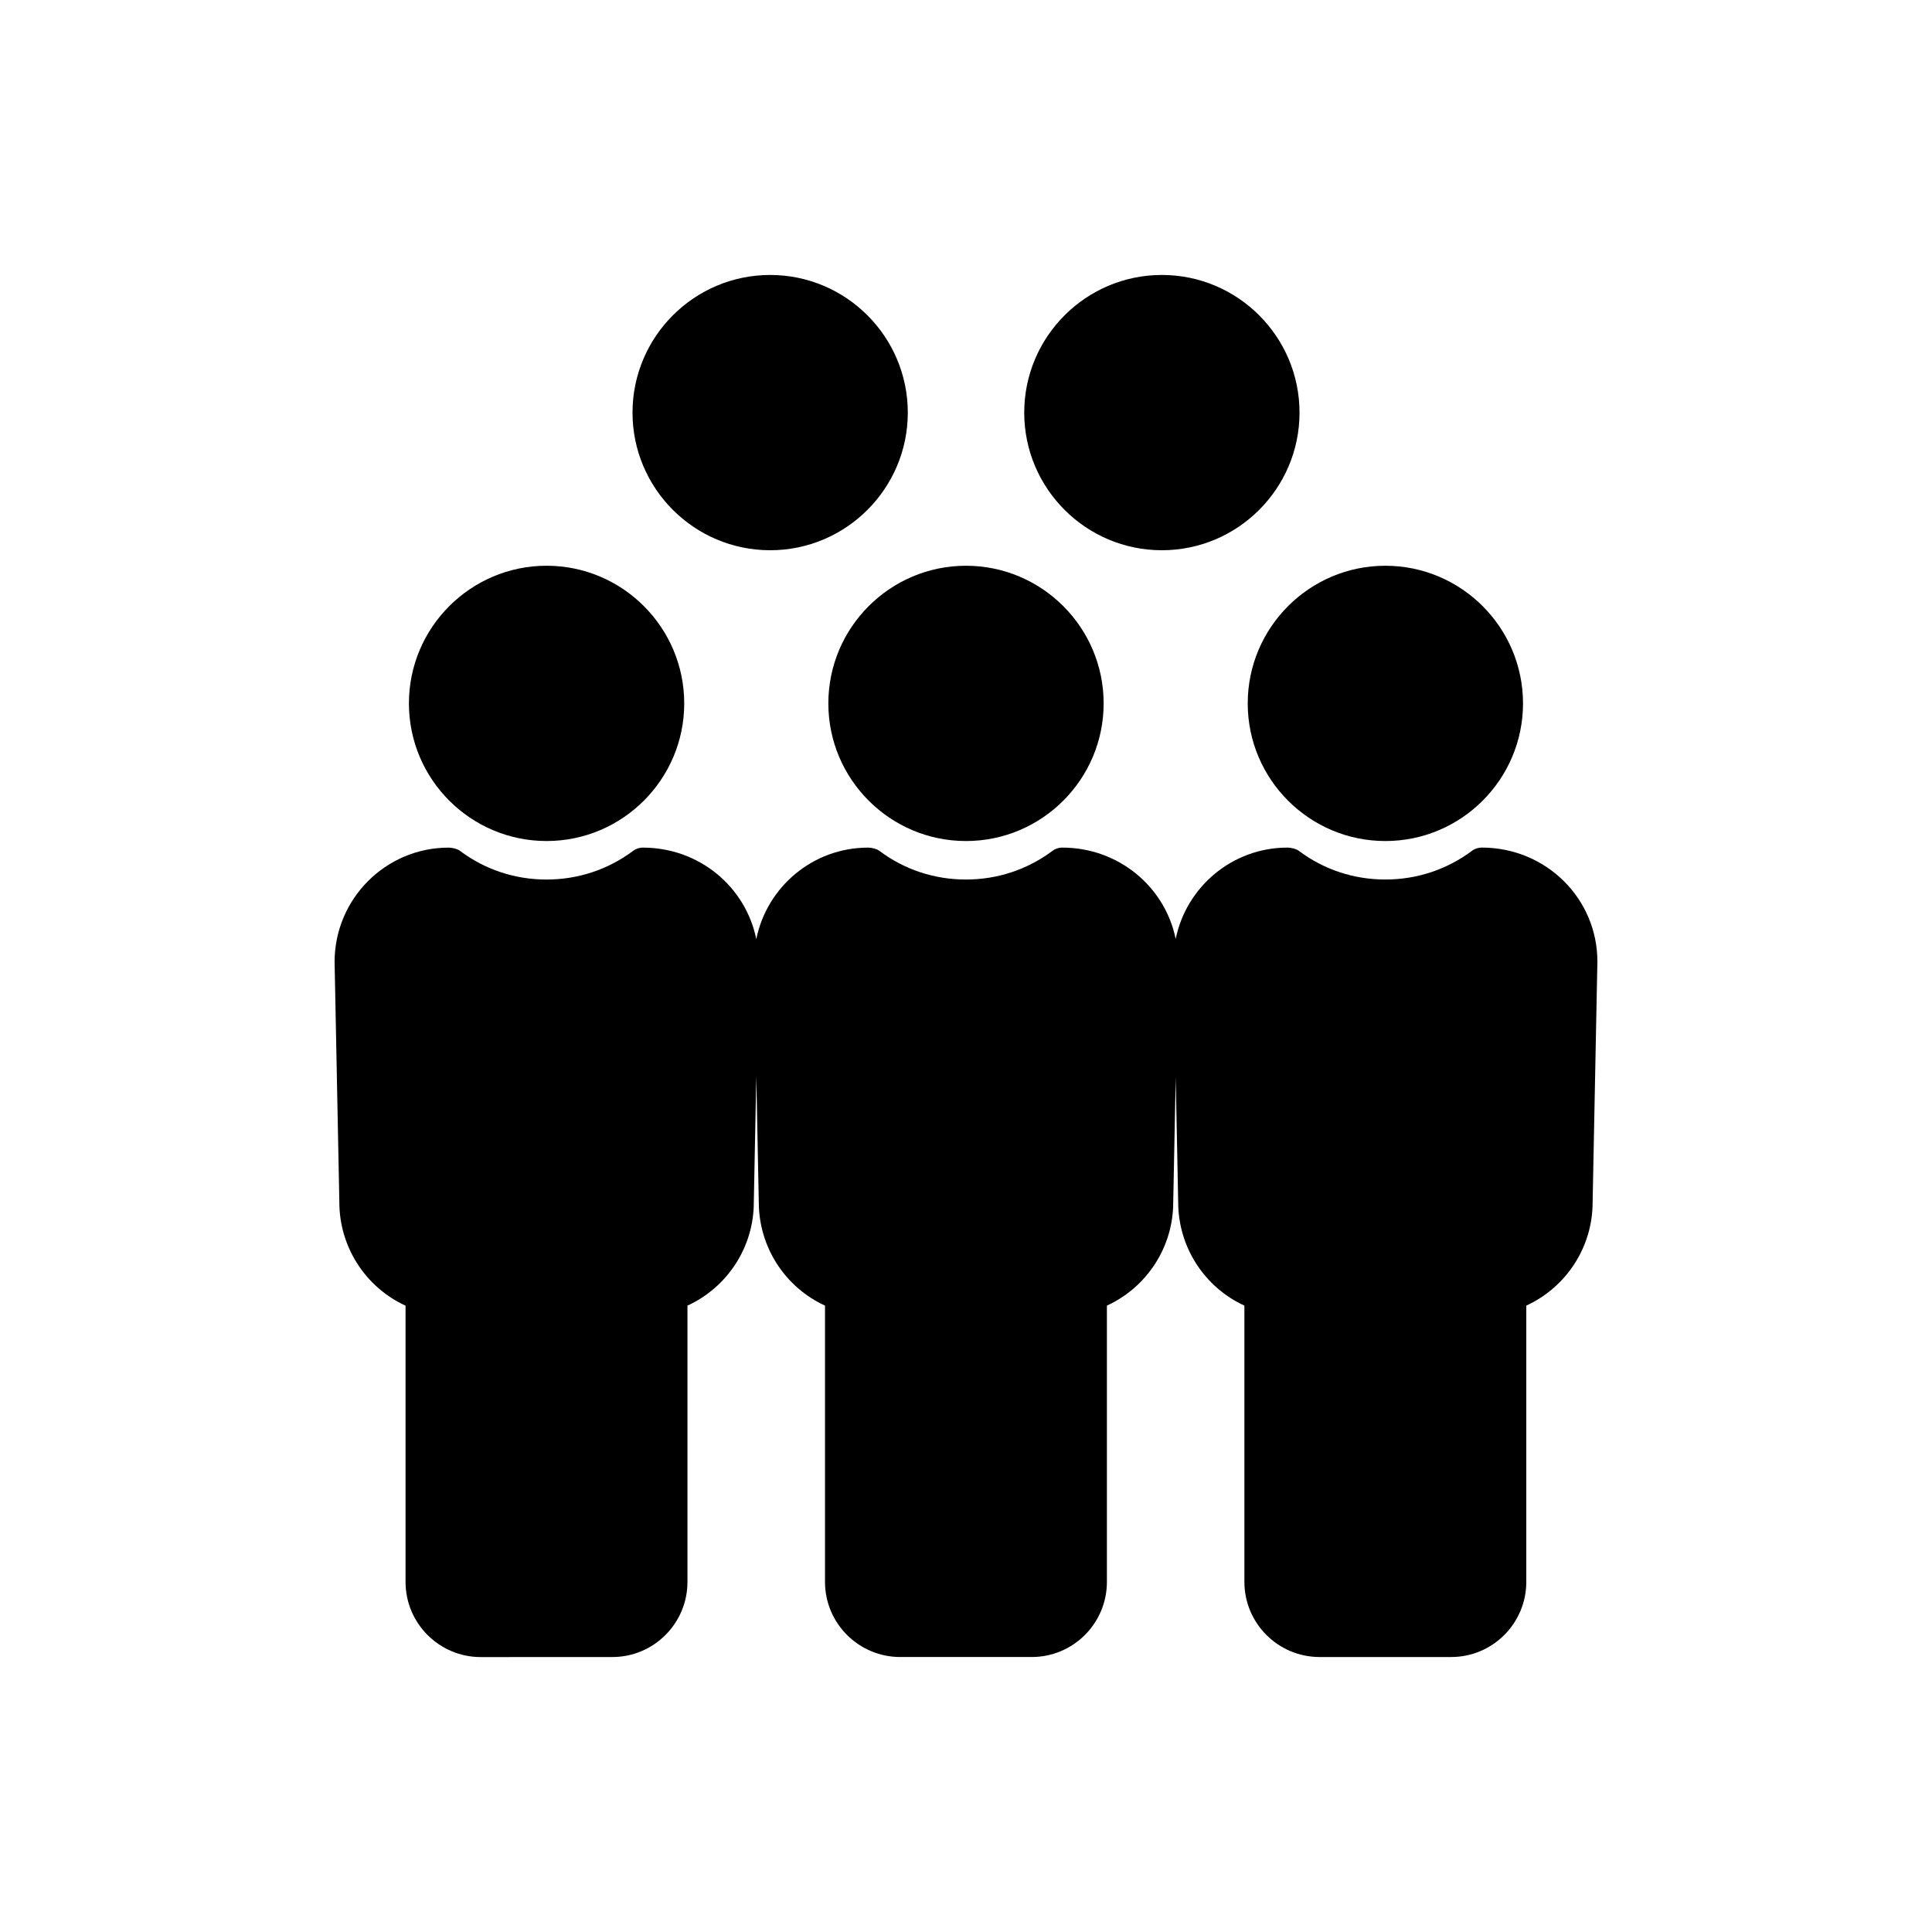
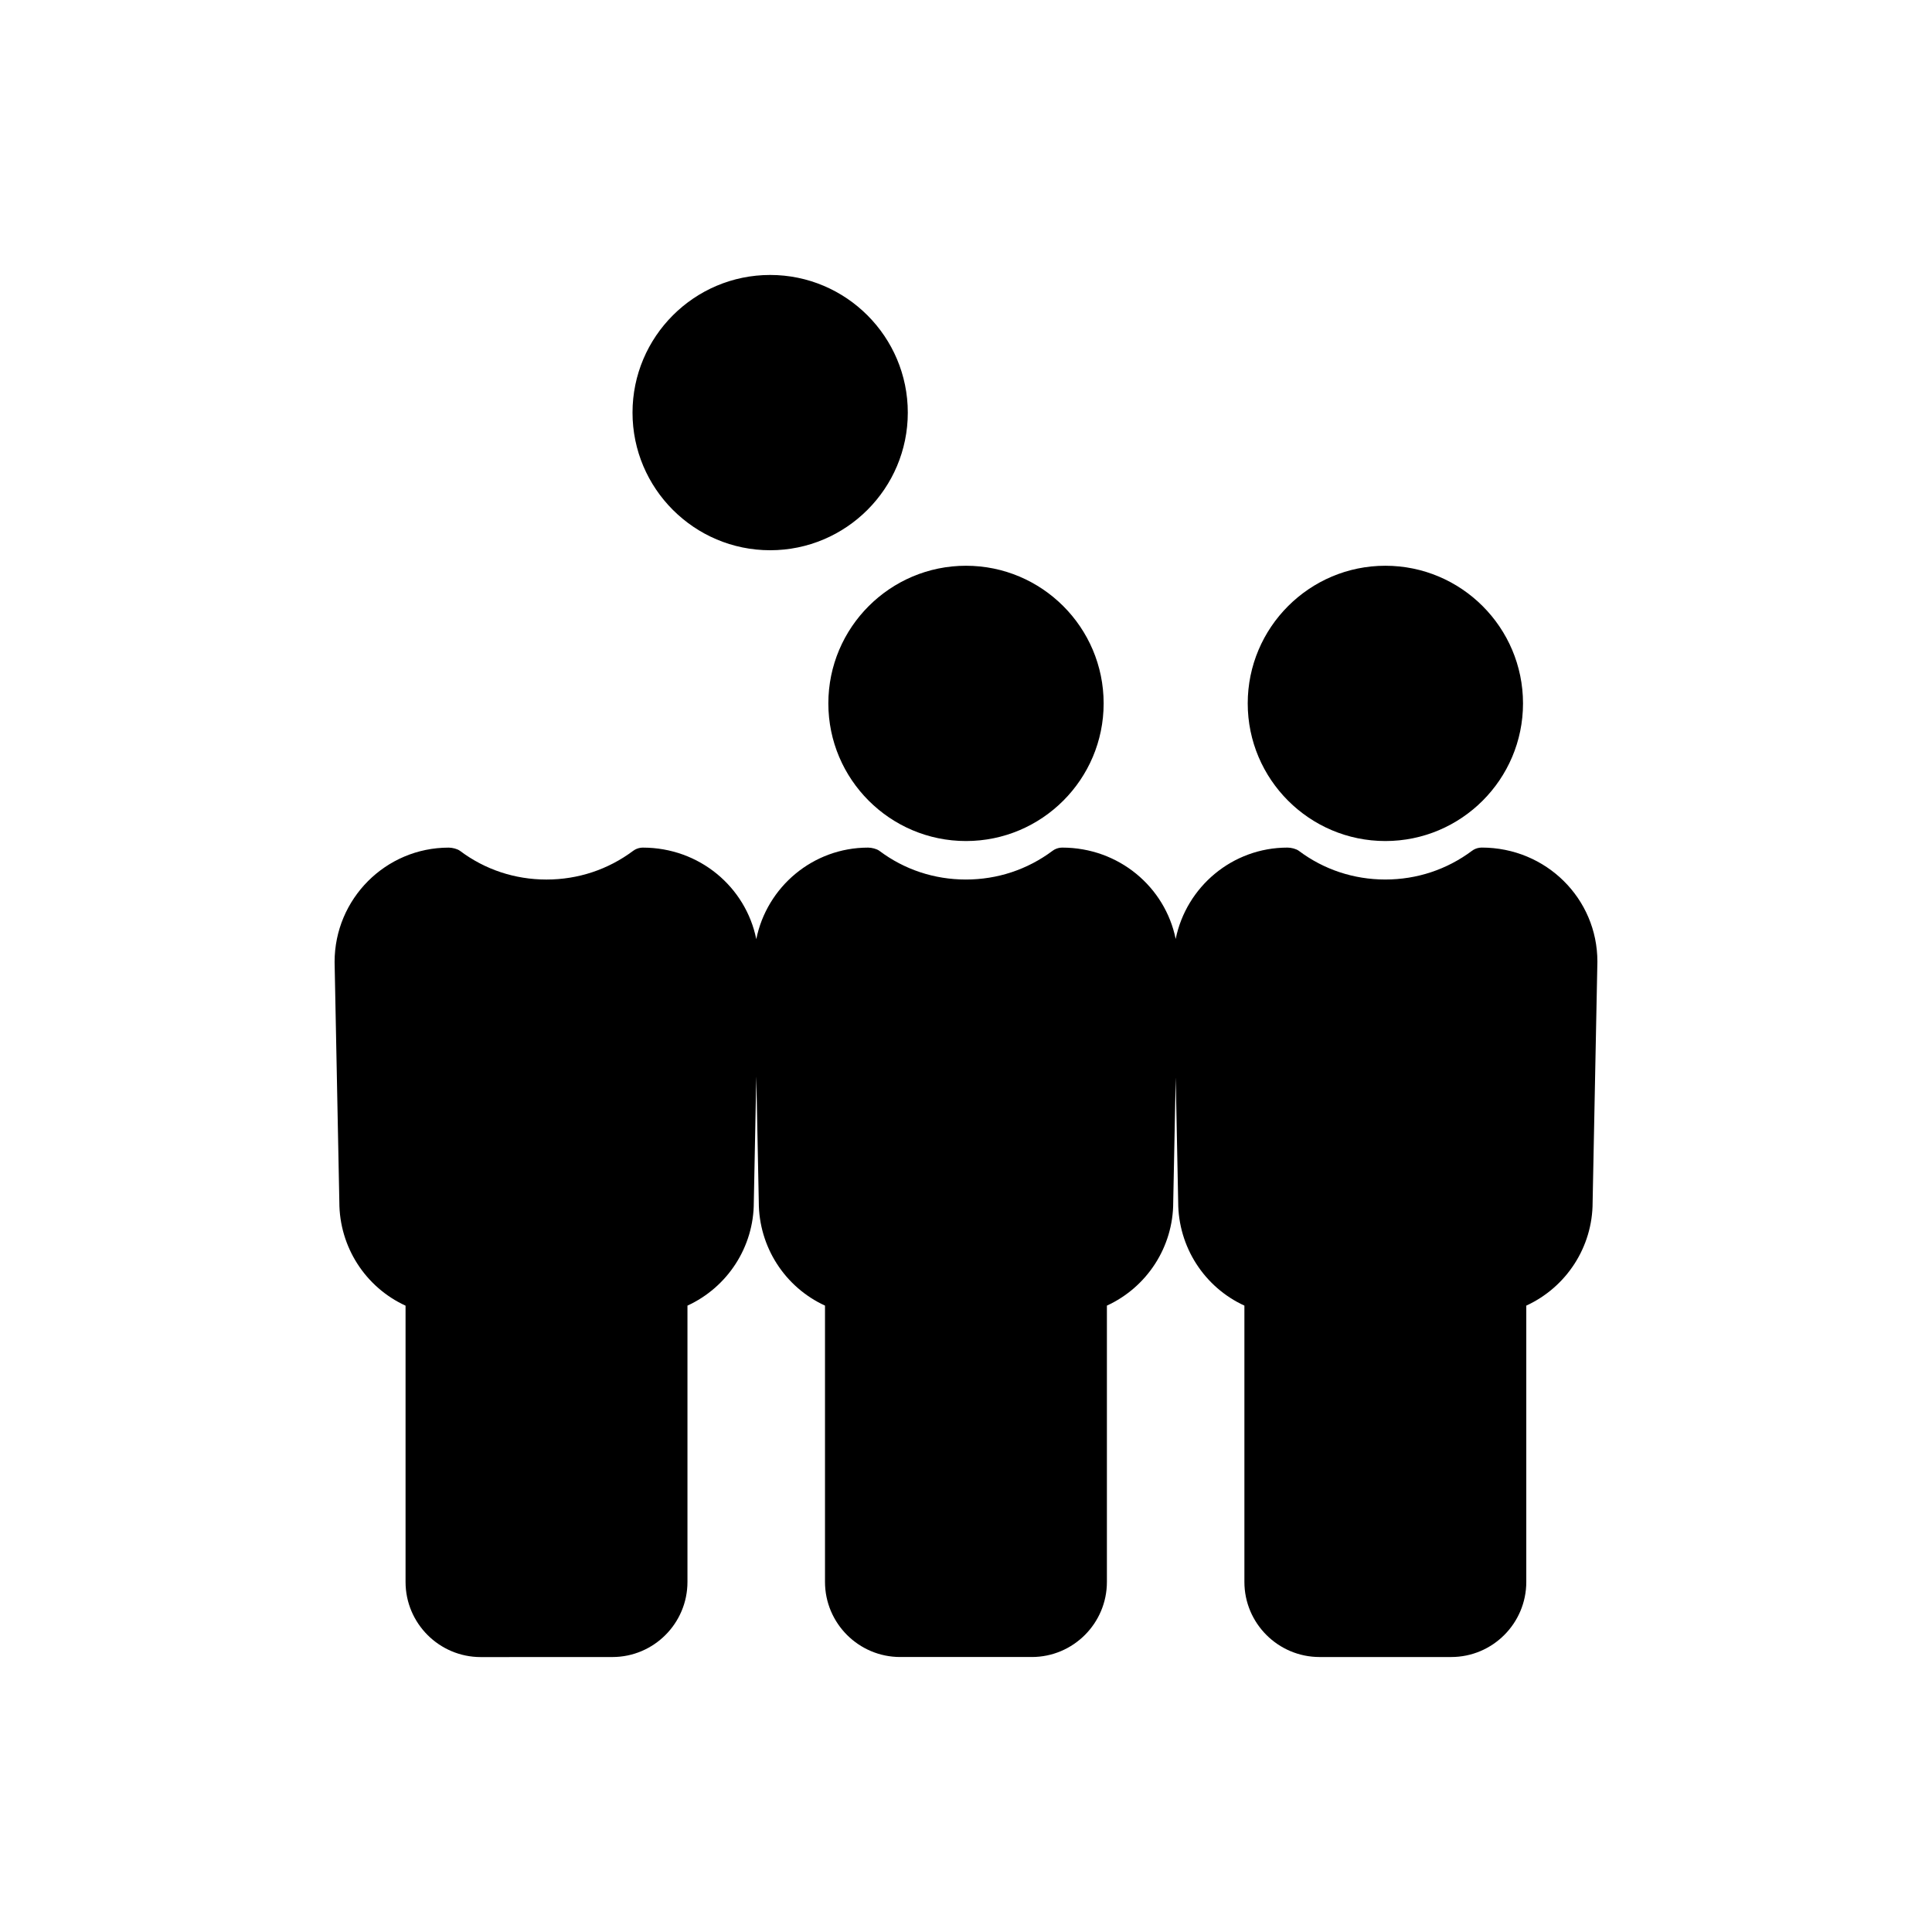
<svg xmlns="http://www.w3.org/2000/svg" fill="#000000" width="800px" height="800px" version="1.1" viewBox="144 144 512 512">
  <g>
    <path d="m363.52 330.41c0 20.113 16.363 36.473 36.48 36.473 20.113 0 36.477-16.359 36.477-36.473 0-20.117-16.363-36.48-36.477-36.48-20.117-0.004-36.48 16.363-36.48 36.48z" />
-     <path d="m451.91 289.82c20.113 0 36.477-16.359 36.477-36.473 0-20.117-16.363-36.48-36.477-36.48s-36.48 16.363-36.48 36.48c0 20.113 16.367 36.473 36.48 36.473z" />
    <path d="m348.1 289.82c20.113 0 36.477-16.359 36.477-36.473 0-20.117-16.363-36.48-36.477-36.48-20.113 0-36.477 16.363-36.477 36.48 0 20.113 16.363 36.473 36.477 36.473z" />
    <path d="m474.66 330.41c0 20.113 16.363 36.473 36.477 36.473s36.477-16.359 36.477-36.473c0-20.117-16.363-36.48-36.477-36.48-20.113-0.004-36.477 16.363-36.477 36.48z" />
    <path d="m536.66 368.62h-0.016-0.012-0.004-0.004c-0.172 0-0.344 0.012-0.516 0.035-0.727 0.098-1.422 0.371-2.012 0.816-6.664 4.977-14.609 7.609-22.969 7.609-8.367 0-16.293-2.629-22.922-7.602-0.727-0.539-2.023-0.84-2.953-0.855h-0.016-0.012-0.004-0.012-0.004-0.012-0.016c-14.59 0-26.793 10.387-29.609 24.215-2.805-13.793-15.078-24.215-30.074-24.215h-0.016-0.012-0.004-0.004c-0.172 0-0.344 0.012-0.508 0.035-0.73 0.098-1.426 0.371-2.016 0.816-6.664 4.977-14.602 7.609-22.965 7.609-8.375 0-16.297-2.629-22.922-7.602-0.727-0.539-2.023-0.84-2.949-0.855h-0.012-0.012-0.012-0.012-0.016c-14.602 0-26.816 10.414-29.613 24.258-2.785-13.82-15.07-24.258-30.074-24.258h-0.016-0.016c-0.172 0-0.336 0.012-0.504 0.035-0.73 0.098-1.426 0.371-2.019 0.816-6.664 4.977-14.605 7.609-22.965 7.609-8.375 0-16.297-2.629-22.922-7.602-0.727-0.539-2.023-0.84-2.953-0.855h-0.012-0.012-0.012-0.012-0.016c-16.668 0-30.219 13.559-30.219 30.305l1.258 63.641c0 11.895 6.934 22.566 17.547 27.441v73.223c0 10.973 8.938 19.902 19.93 19.902l34.883-0.012c10.969 0 19.895-8.926 19.895-19.902v-73.223c10.629-4.887 17.582-15.547 17.582-27.363l0.66-33.391 0.66 33.309c0 11.895 6.934 22.566 17.547 27.441v73.223c0 10.973 8.938 19.902 19.93 19.902h34.875c10.973 0 19.902-8.926 19.902-19.902v-73.219c10.625-4.883 17.578-15.547 17.574-27.363l0.66-33.145 0.656 33.066c0 11.895 6.938 22.566 17.547 27.441v73.223c0 10.973 8.938 19.902 19.93 19.902h34.879c10.973 0 19.895-8.926 19.895-19.902v-73.223c10.629-4.887 17.582-15.547 17.578-27.363l1.266-63.809c0.004-16.66-13.566-30.215-30.668-30.215z" />
-     <path d="m288.85 366.88c20.113 0 36.477-16.359 36.477-36.473 0-20.117-16.363-36.48-36.477-36.48-20.117 0-36.48 16.363-36.48 36.48 0 20.113 16.363 36.473 36.48 36.473z" />
  </g>
</svg>